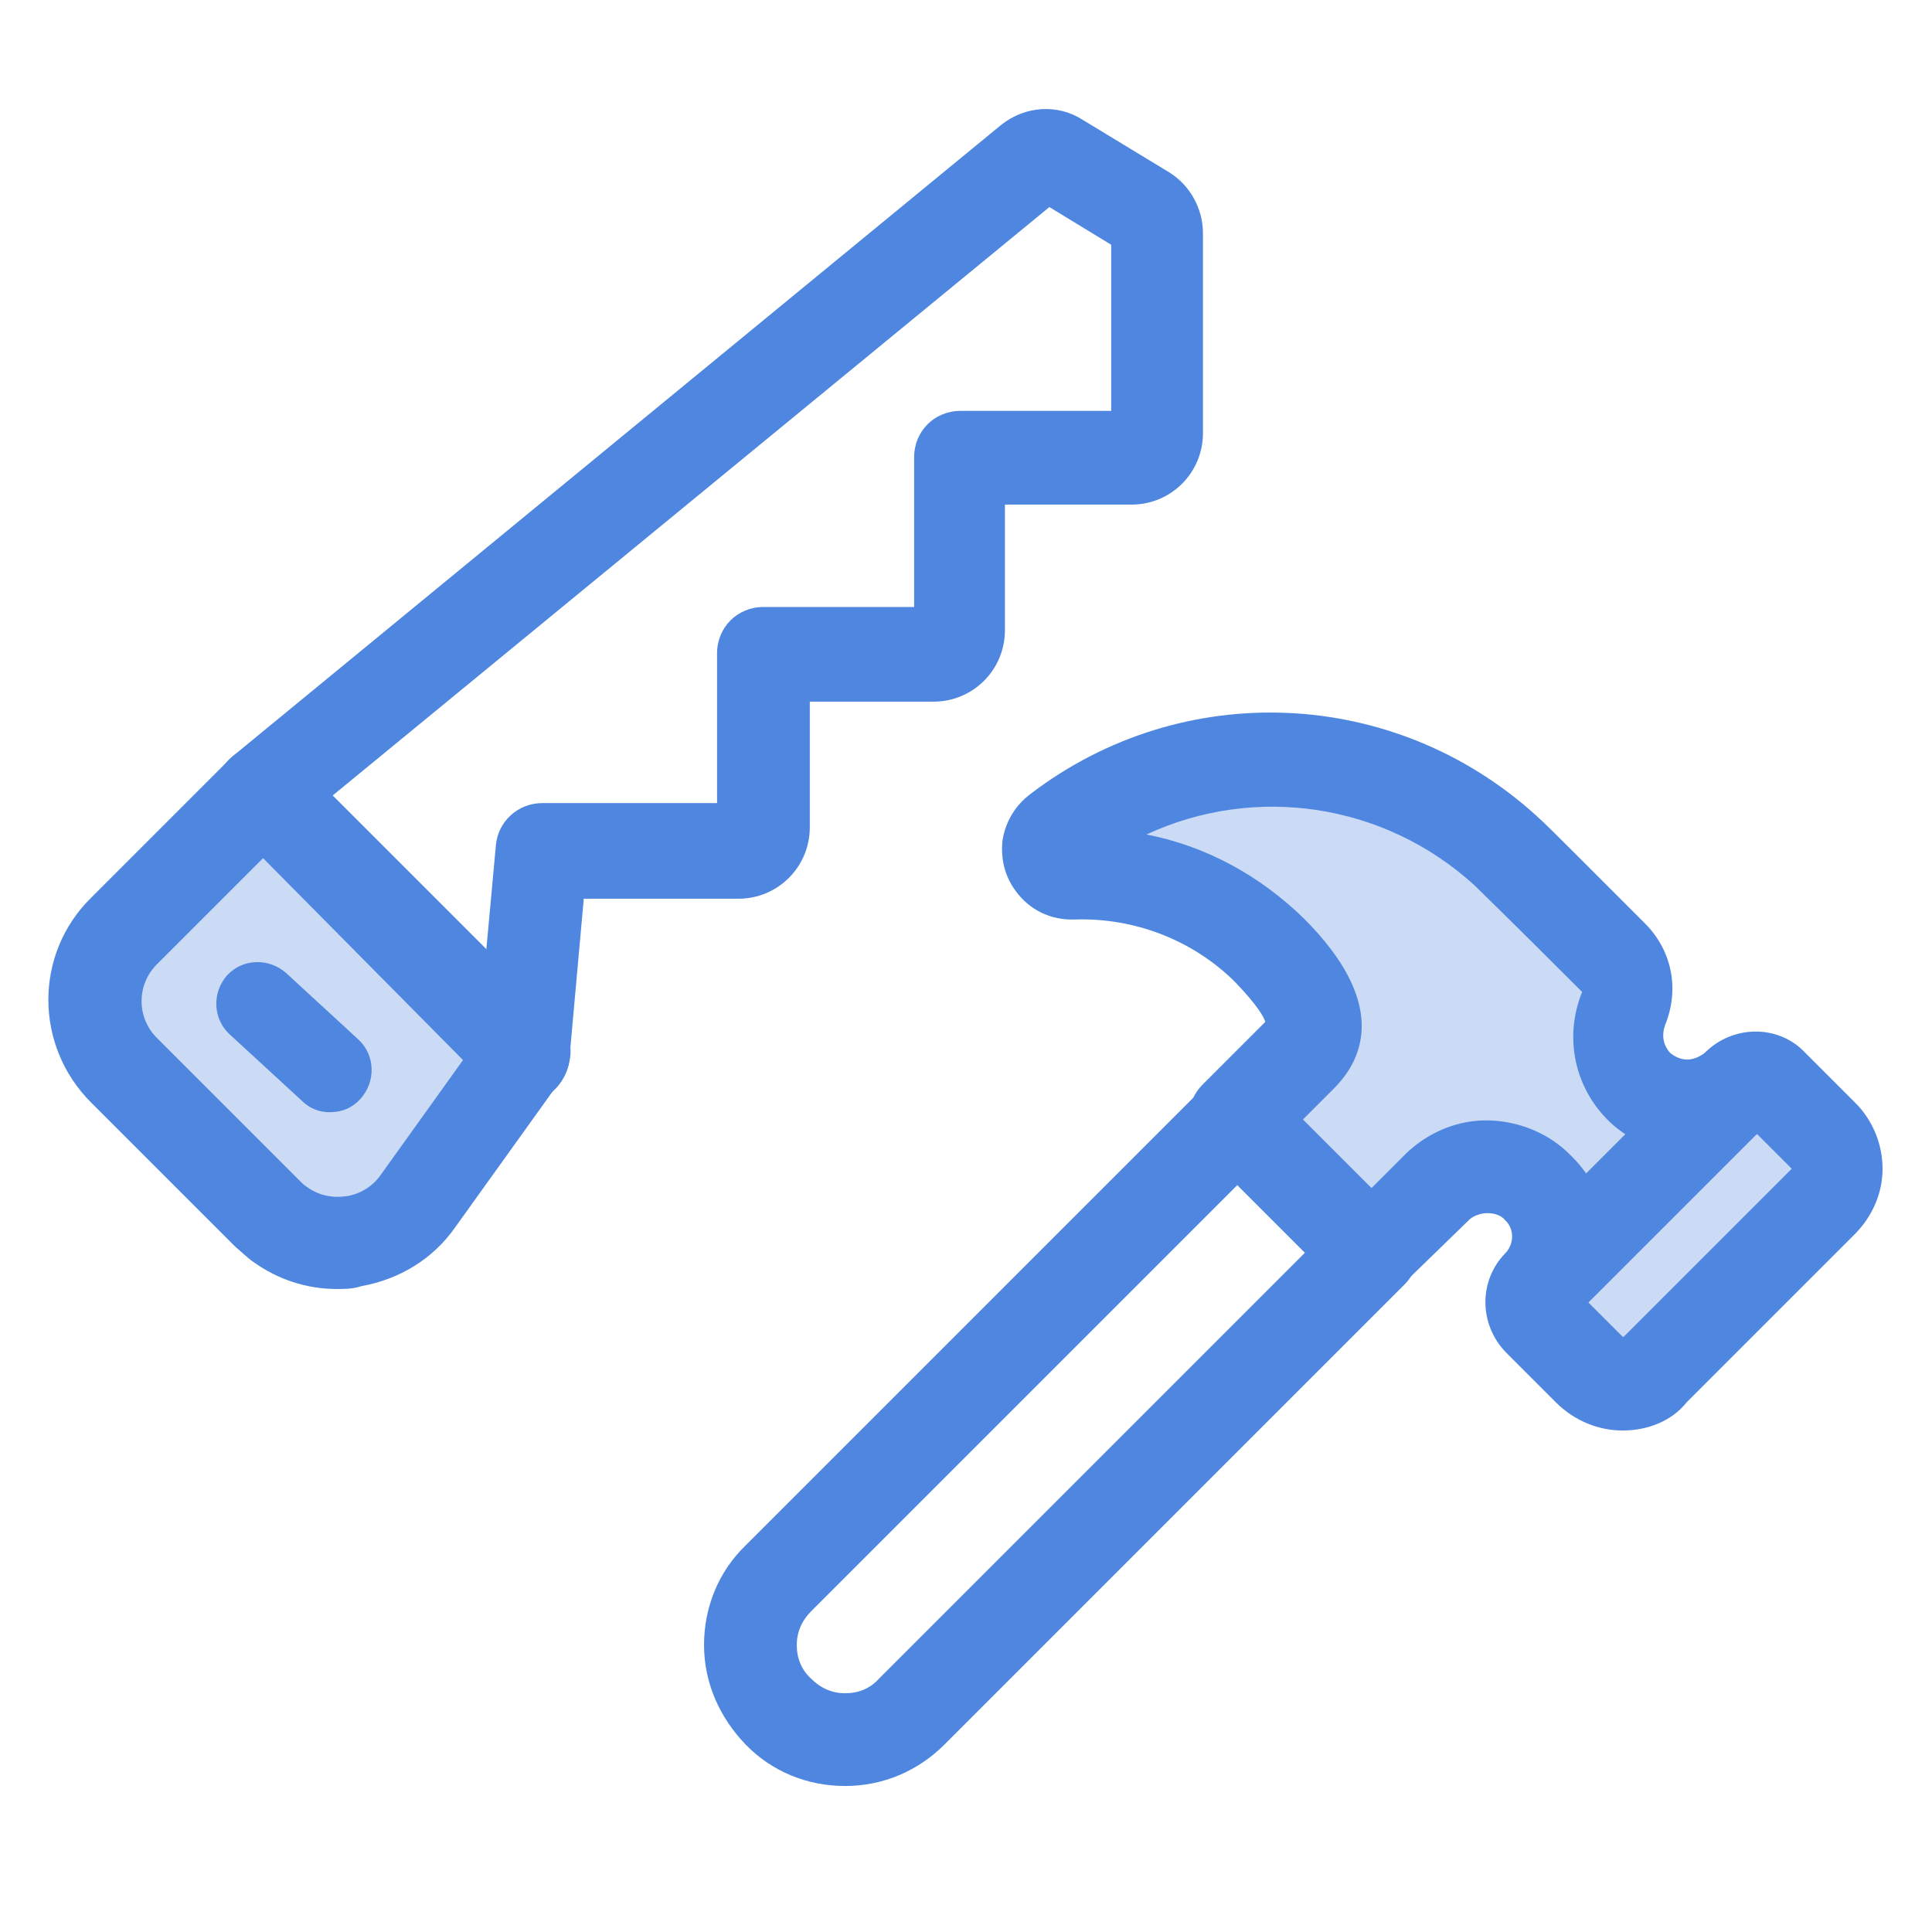
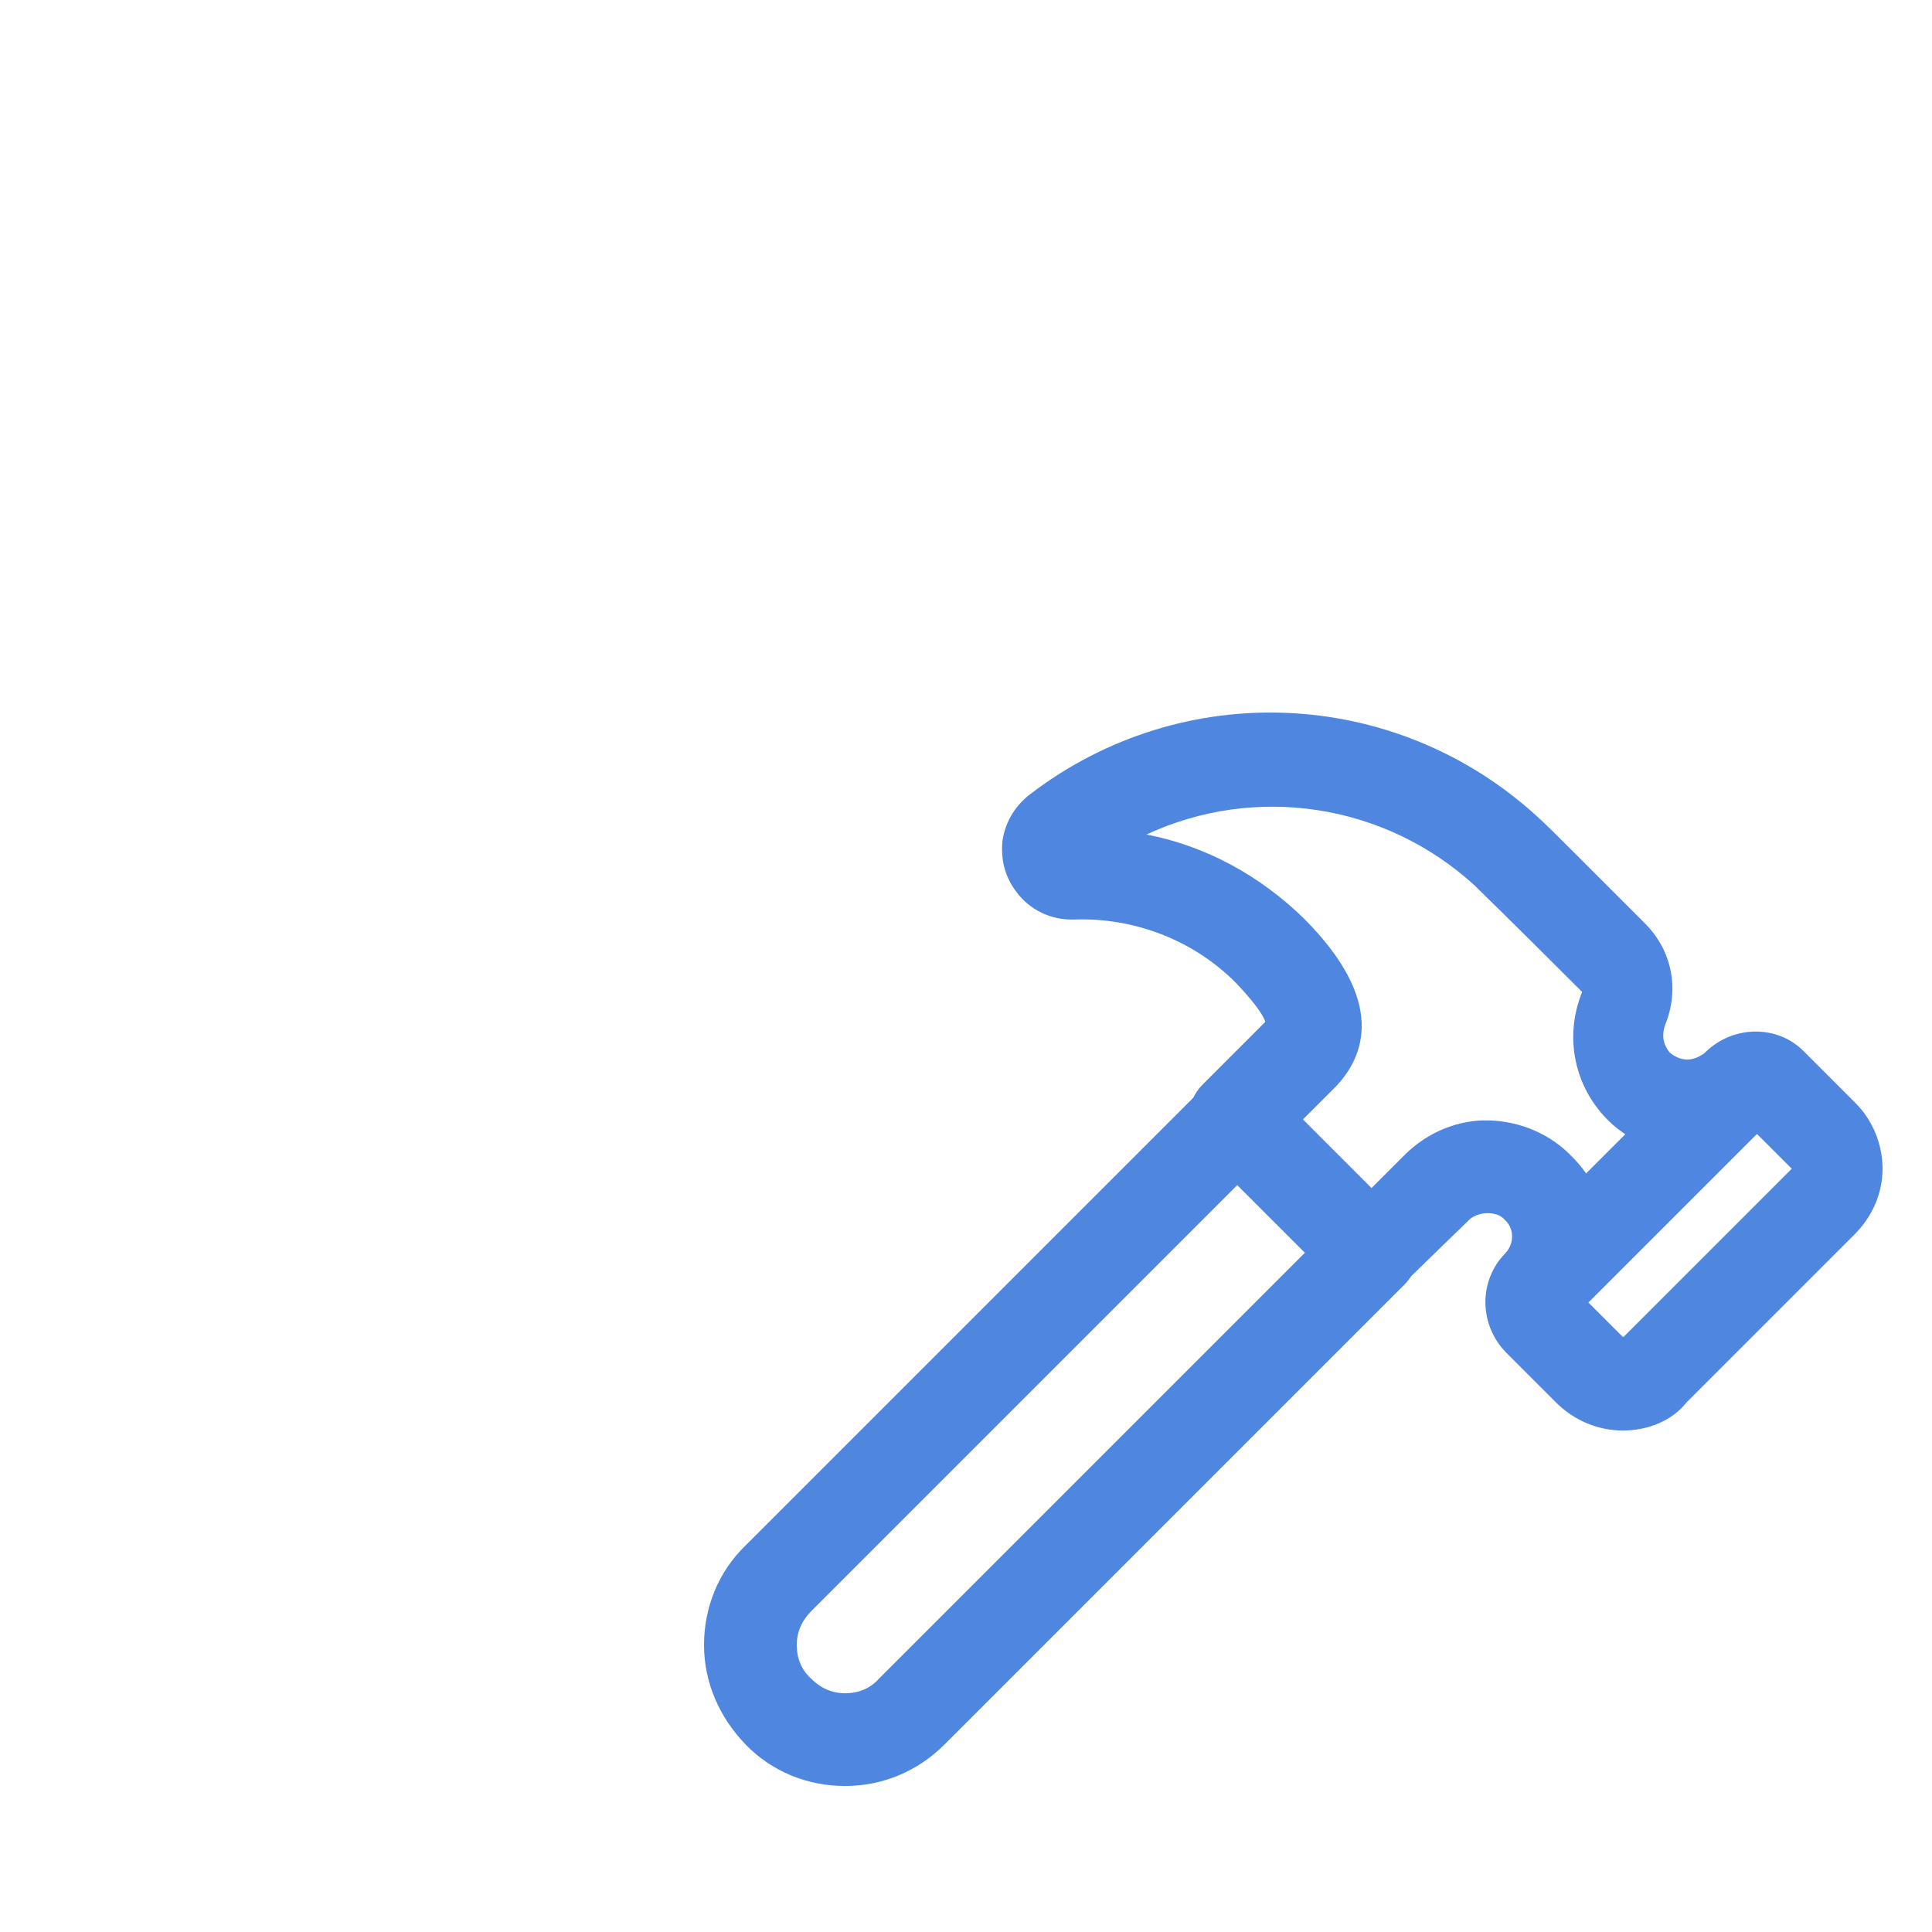
<svg xmlns="http://www.w3.org/2000/svg" version="1.1" id="Layer_1" x="0px" y="0px" viewBox="0 0 200 200" style="enable-background:new 0 0 200 200;">
  <style type="text/css"> .st0{fill:#4F87E0;} .st1{fill:#CCDBF5;} </style>
  <g id="tools-saw" transform="translate(1.231 1.036)">
-     <path class="st0" d="M52.9,112.8c-1.3,0-2.5-0.5-3.4-1.4l-27-27c-1-1-1.5-2.2-1.4-3.6c0.1-1.4,0.7-2.7,1.7-3.5l79.6-65.4 c2.5-2,5.9-2.2,8.5-0.5l8.9,5.4c2.1,1.3,3.5,3.7,3.5,6.3v20.7c0,4.1-3.3,7.4-7.4,7.4h-13.1v13c0,4.1-3.3,7.4-7.4,7.4H82.6v13 c0,4.1-3.3,7.4-7.4,7.4h-16l-1.5,16.7c-0.2,1.8-1.4,3.4-3.1,4.1C54.1,112.7,53.6,112.8,52.9,112.8z M33.1,81.4l16,16l1-10.9 c0.2-2.5,2.3-4.4,4.8-4.4H73V66.6c0-2.7,2.1-4.8,4.8-4.8h15.6V46.3c0-2.7,2.1-4.8,4.8-4.8h15.6V24.3l-6.4-3.9L33.1,81.4z M114.8,24.9L114.8,24.9L114.8,24.9z M113.7,23L113.7,23L113.7,23z" />
    <g>
-       <path id="Path_10624_1_" class="st1" d="M52.9,108l-11,15.5c-3.3,4.6-9.6,5.7-14.2,2.3c-0.4-0.3-0.9-0.6-1.3-1.1l-14.9-14.9 c-3.9-3.9-3.9-10.5,0-14.4L26,81L52.9,108" />
-       <path class="st0" d="M33.6,132.4c-3.1,0-6.1-1-8.6-2.8c-0.6-0.4-1.3-1.1-1.9-1.6L8.2,113.1c-5.9-5.9-5.9-15.4,0-21.2l14.4-14.4 c1.9-1.9,4.9-1.9,6.8,0l26.9,26.9c1.3,1.2,1.8,2.9,1.4,4.5c-0.1,0.6-0.4,1.4-0.9,1.9L45.9,126c-2.3,3.3-5.8,5.4-9.7,6.1 C35.3,132.4,34.5,132.4,33.6,132.4z M26,87.8L15,98.8c-2.1,2.1-2.1,5.5,0,7.6l14.9,14.9c0.2,0.2,0.4,0.4,0.6,0.5 c1.2,0.9,2.6,1.2,4.1,1c1.4-0.2,2.7-1,3.5-2.1l8.6-12L26,87.8z" />
-     </g>
-     <path class="st0" d="M32.9,114.1c-1.1,0-2.1-0.4-2.9-1.2l-7.5-6.9c-1.7-1.6-1.8-4.3-0.2-6.1c1.6-1.7,4.3-1.8,6.1-0.2l7.5,6.9 c1.7,1.6,1.8,4.3,0.2,6.1C35.2,113.7,34.1,114.1,32.9,114.1z" />
+       </g>
  </g>
  <g id="hammer-1" transform="translate(22.181 18.986)">
    <path class="st0" d="M65.3,165.9c-3.9,0-7.6-1.5-10.3-4.3s-4.3-6.4-4.3-10.3c0-3.9,1.5-7.6,4.3-10.3l47.6-47.6 c1.9-1.9,4.9-1.9,6.8,0c1.9,1.9,1.9,4.9,0,6.8l-47.6,47.6c-1,1-1.5,2.2-1.5,3.5c0,1.4,0.5,2.6,1.5,3.5c1,1,2.2,1.5,3.5,1.5 c1.4,0,2.6-0.5,3.5-1.5l47.6-47.6c1.9-1.9,4.9-1.9,6.8,0c1.9,1.9,1.9,4.9,0,6.8l-47.6,47.6C72.9,164.3,69.3,165.9,65.3,165.9z" />
    <g>
-       <path id="Path_10642_1_" class="st1" d="M161.5,93.3c-1-1-2.5-1-3.4,0l0,0c-2.8,2.9-7.5,3-10.3,0.2c-2.1-2.1-2.9-5.3-1.7-8.1 c0.7-1.8,0.3-3.8-1.1-5.2c-4.1-4.1-11.1-11.2-11.2-11.1c-12.9-11.7-32.3-12.6-46.1-1.9c-1.1,0.9-1.3,2.3-0.5,3.4 c0.5,0.6,1.3,1,2,1c7.6-0.3,14.9,2.6,20.3,7.9c3.4,3.4,6.5,7.5,3.1,10.8l-6.5,6.5l13.9,13.9l6.9-6.9c3-2.8,7.6-2.7,10.5,0.2 c2.8,2.9,2.8,7.4,0,10.1c-1,1-1,2.5,0,3.4l0,0l5.2,5.2c1.9,1.9,5,1.9,6.9,0l0,0l17.4-17.4c1.9-1.9,1.9-5,0-6.9l0,0L161.5,93.3z" />
      <path class="st0" d="M145.8,129.1c-2.5,0-5-1-6.9-2.9l-5.2-5.2c-2.8-2.9-2.8-7.4-0.1-10.2c1-1,1-2.6,0-3.5 c-0.4-0.5-1.1-0.7-1.8-0.7c-0.6,0-1.3,0.2-1.8,0.6L123,114c-0.9,0.9-2.1,1.4-3.4,1.4l0,0c-1.3,0-2.5-0.5-3.4-1.4l-13.9-13.9 c-0.9-0.9-1.4-2.1-1.4-3.4c0-1.3,0.5-2.5,1.4-3.4l6.5-6.5l0,0c-0.1-0.4-0.7-1.6-3.1-4.1c-4.4-4.4-10.5-6.7-16.6-6.5 c-2.5,0.1-4.7-1-6.1-2.9c-1.2-1.6-1.6-3.4-1.4-5.3c0.3-1.9,1.3-3.6,2.9-4.8c15.7-12,37.6-11.1,52.3,2.2l0,0c1,0.9,2.2,2.1,4.3,4.2 c2.2,2.2,5,5,7,7c2.8,2.8,3.6,6.8,2.1,10.5c-0.4,1.1-0.2,2.1,0.5,2.9c0.5,0.4,1.1,0.7,1.8,0.7c0.6,0,1.3-0.3,1.8-0.7l0.1-0.1 c2.9-2.8,7.5-2.8,10.2,0l5.2,5.2c0,0,0,0,0.1,0.1c1.8,1.8,2.8,4.3,2.8,6.8c0,2.6-1.1,5-2.9,6.8l-17.3,17.3c0,0,0,0-0.1,0.1 C150.9,128.1,148.4,129.1,145.8,129.1z M142.1,115.7l3.7,3.7h0.1l0,0l17.4-17.4V102l0,0l-3.6-3.6c-1.9,1.3-4.3,2.1-6.7,2.1 c-3.2,0-6.3-1.2-8.6-3.4c-3.6-3.5-4.7-8.7-2.8-13.4l0,0c-8.2-8.2-10.2-10.1-10.8-10.7c-0.1-0.1-0.2-0.2-0.3-0.3 c-9.4-8.6-22.8-10.5-34-5.3c6.2,1.2,11.8,4.3,16.3,8.7c8.5,8.5,6.4,14.3,3.1,17.6l-3.2,3.2l7.1,7.1l3.5-3.5c0,0,0,0,0.1-0.1 c2.3-2.2,5.4-3.5,8.6-3.4c3.2,0.1,6.3,1.4,8.5,3.7C144.7,104.8,145.1,111,142.1,115.7z M132.6,73.7c0.4,0.1,1,0.1,1.5,0.1 C133.6,73.9,133,73.8,132.6,73.7z M90.5,70.9L90.5,70.9L90.5,70.9z" />
    </g>
    <path class="st0" d="M137.2,118.9c-1.3,0-2.5-0.4-3.4-1.4c-1.9-1.9-1.9-4.9,0-6.8l20.8-20.8c1.9-1.9,4.9-1.9,6.8,0 c1.9,1.9,1.9,4.9,0,6.8l-20.8,20.8C139.7,118.5,138.5,118.9,137.2,118.9z" />
  </g>
</svg>